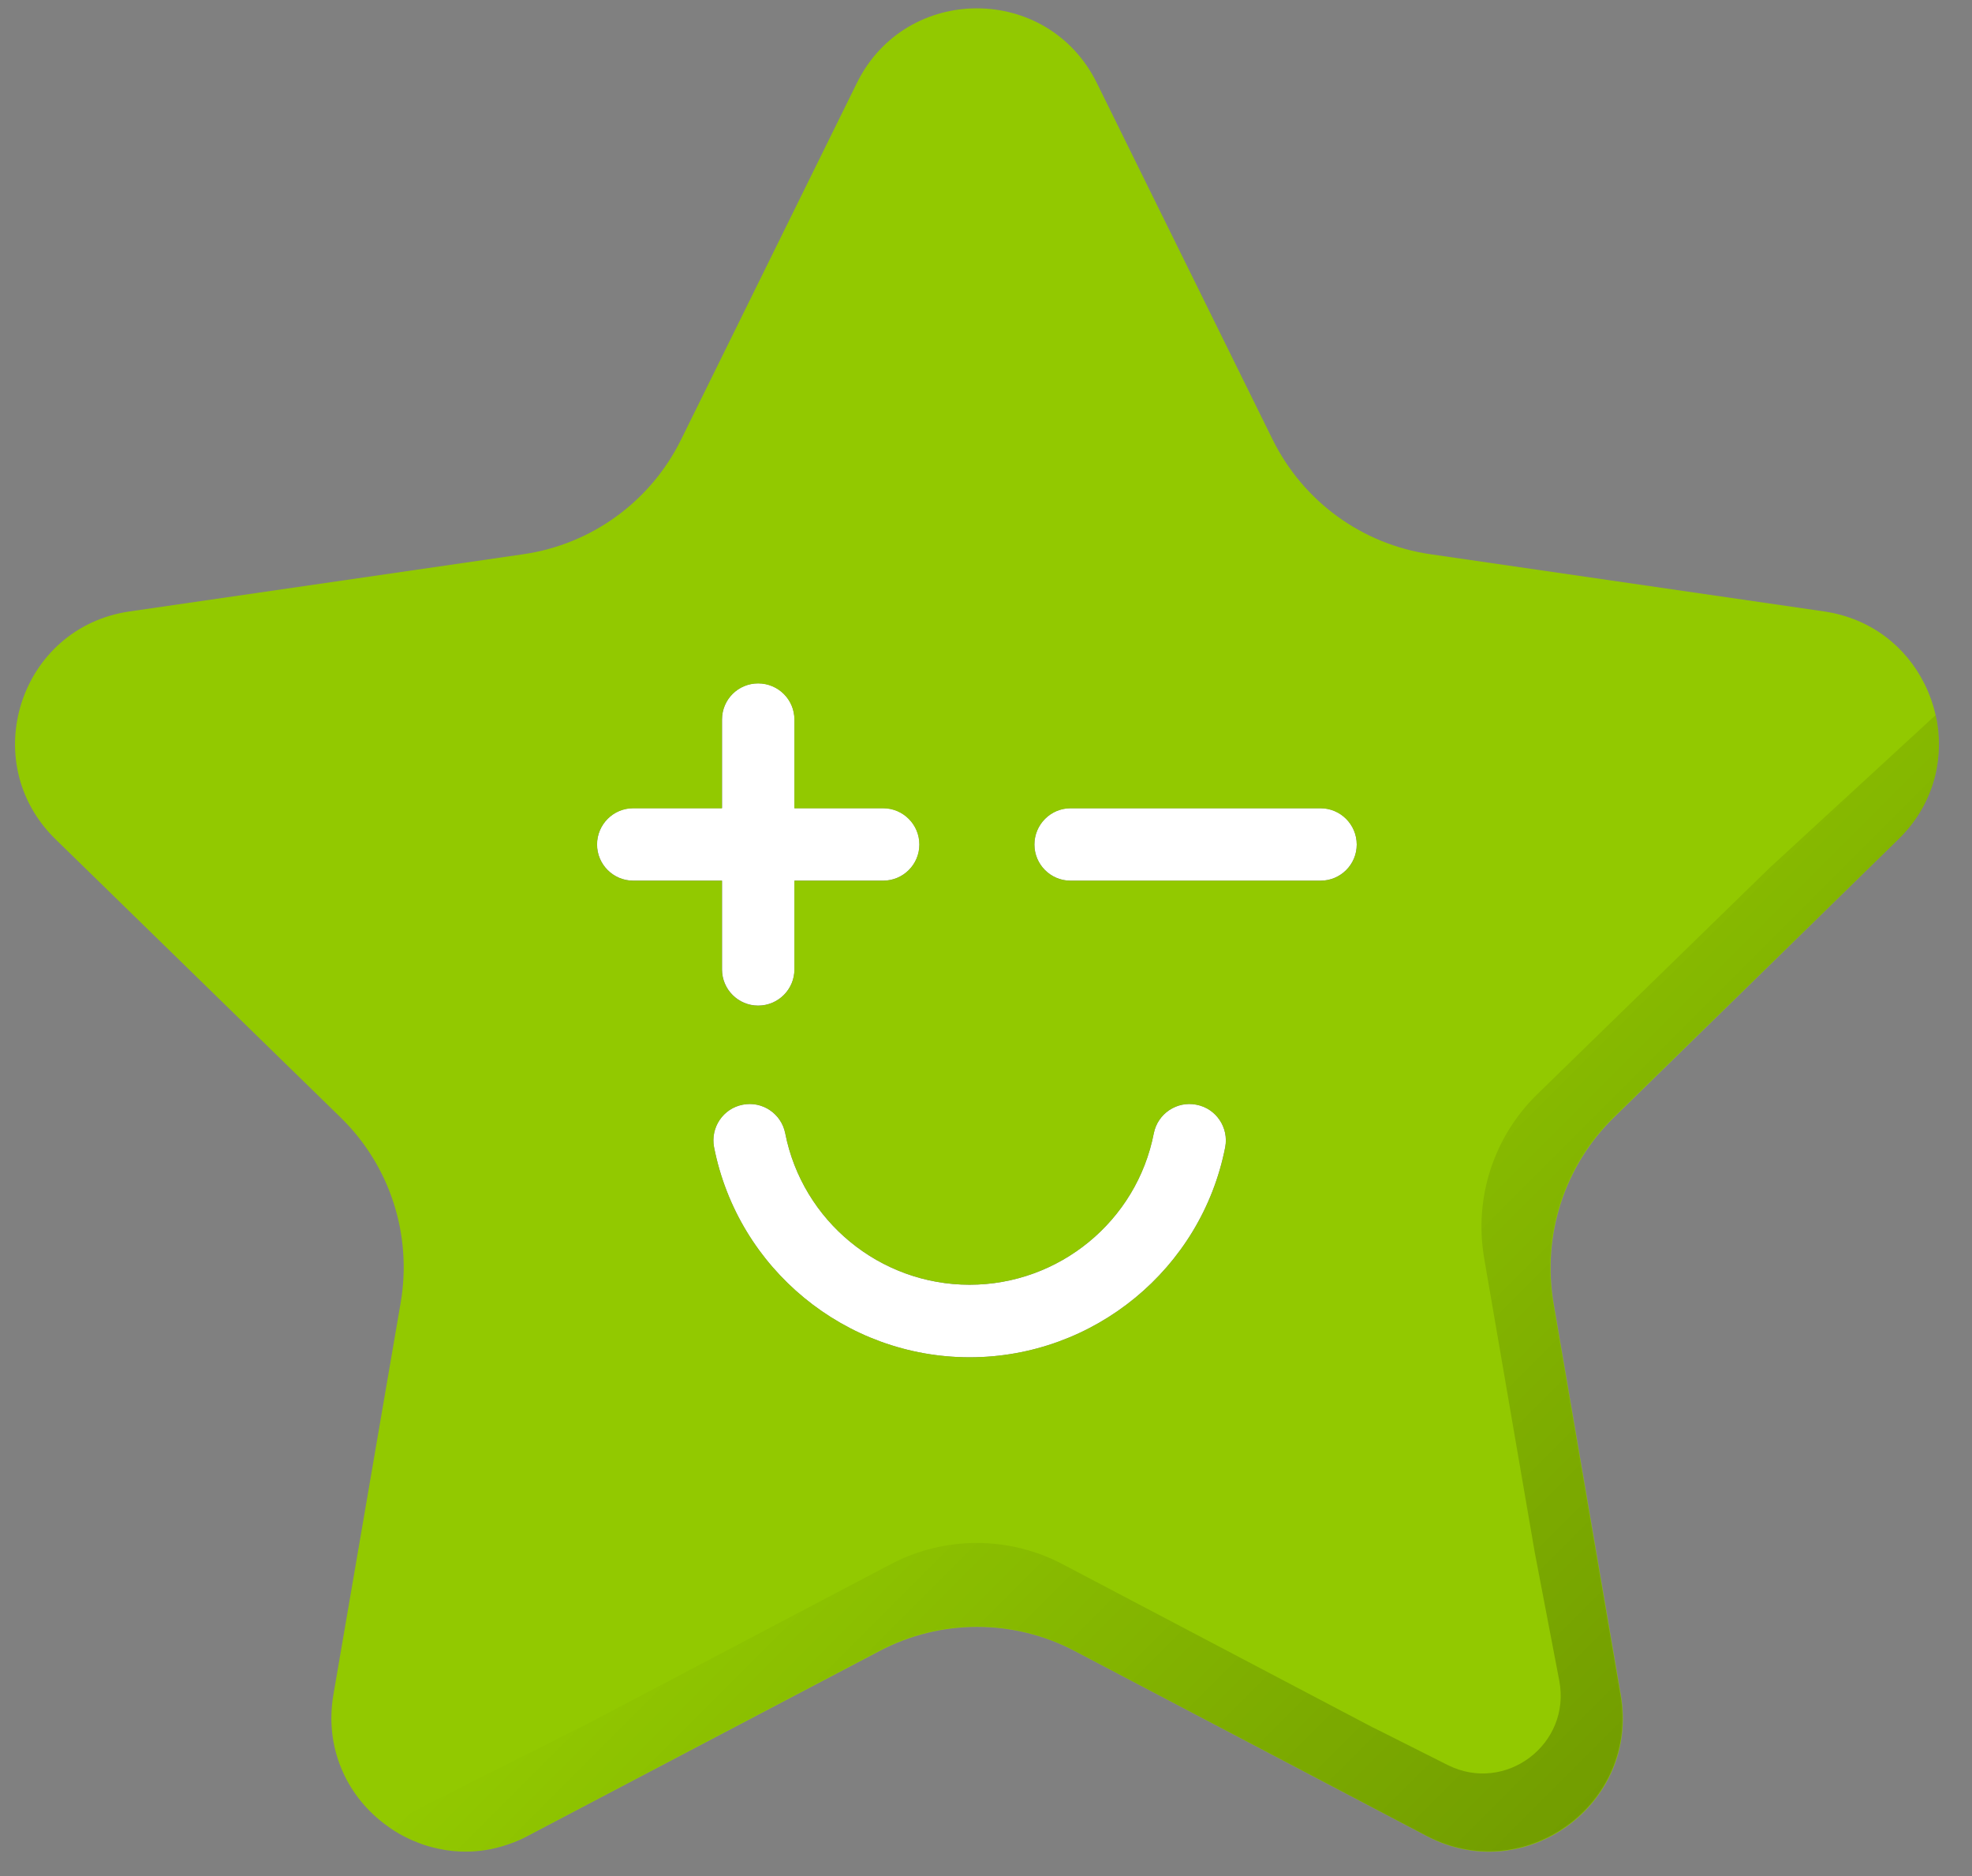
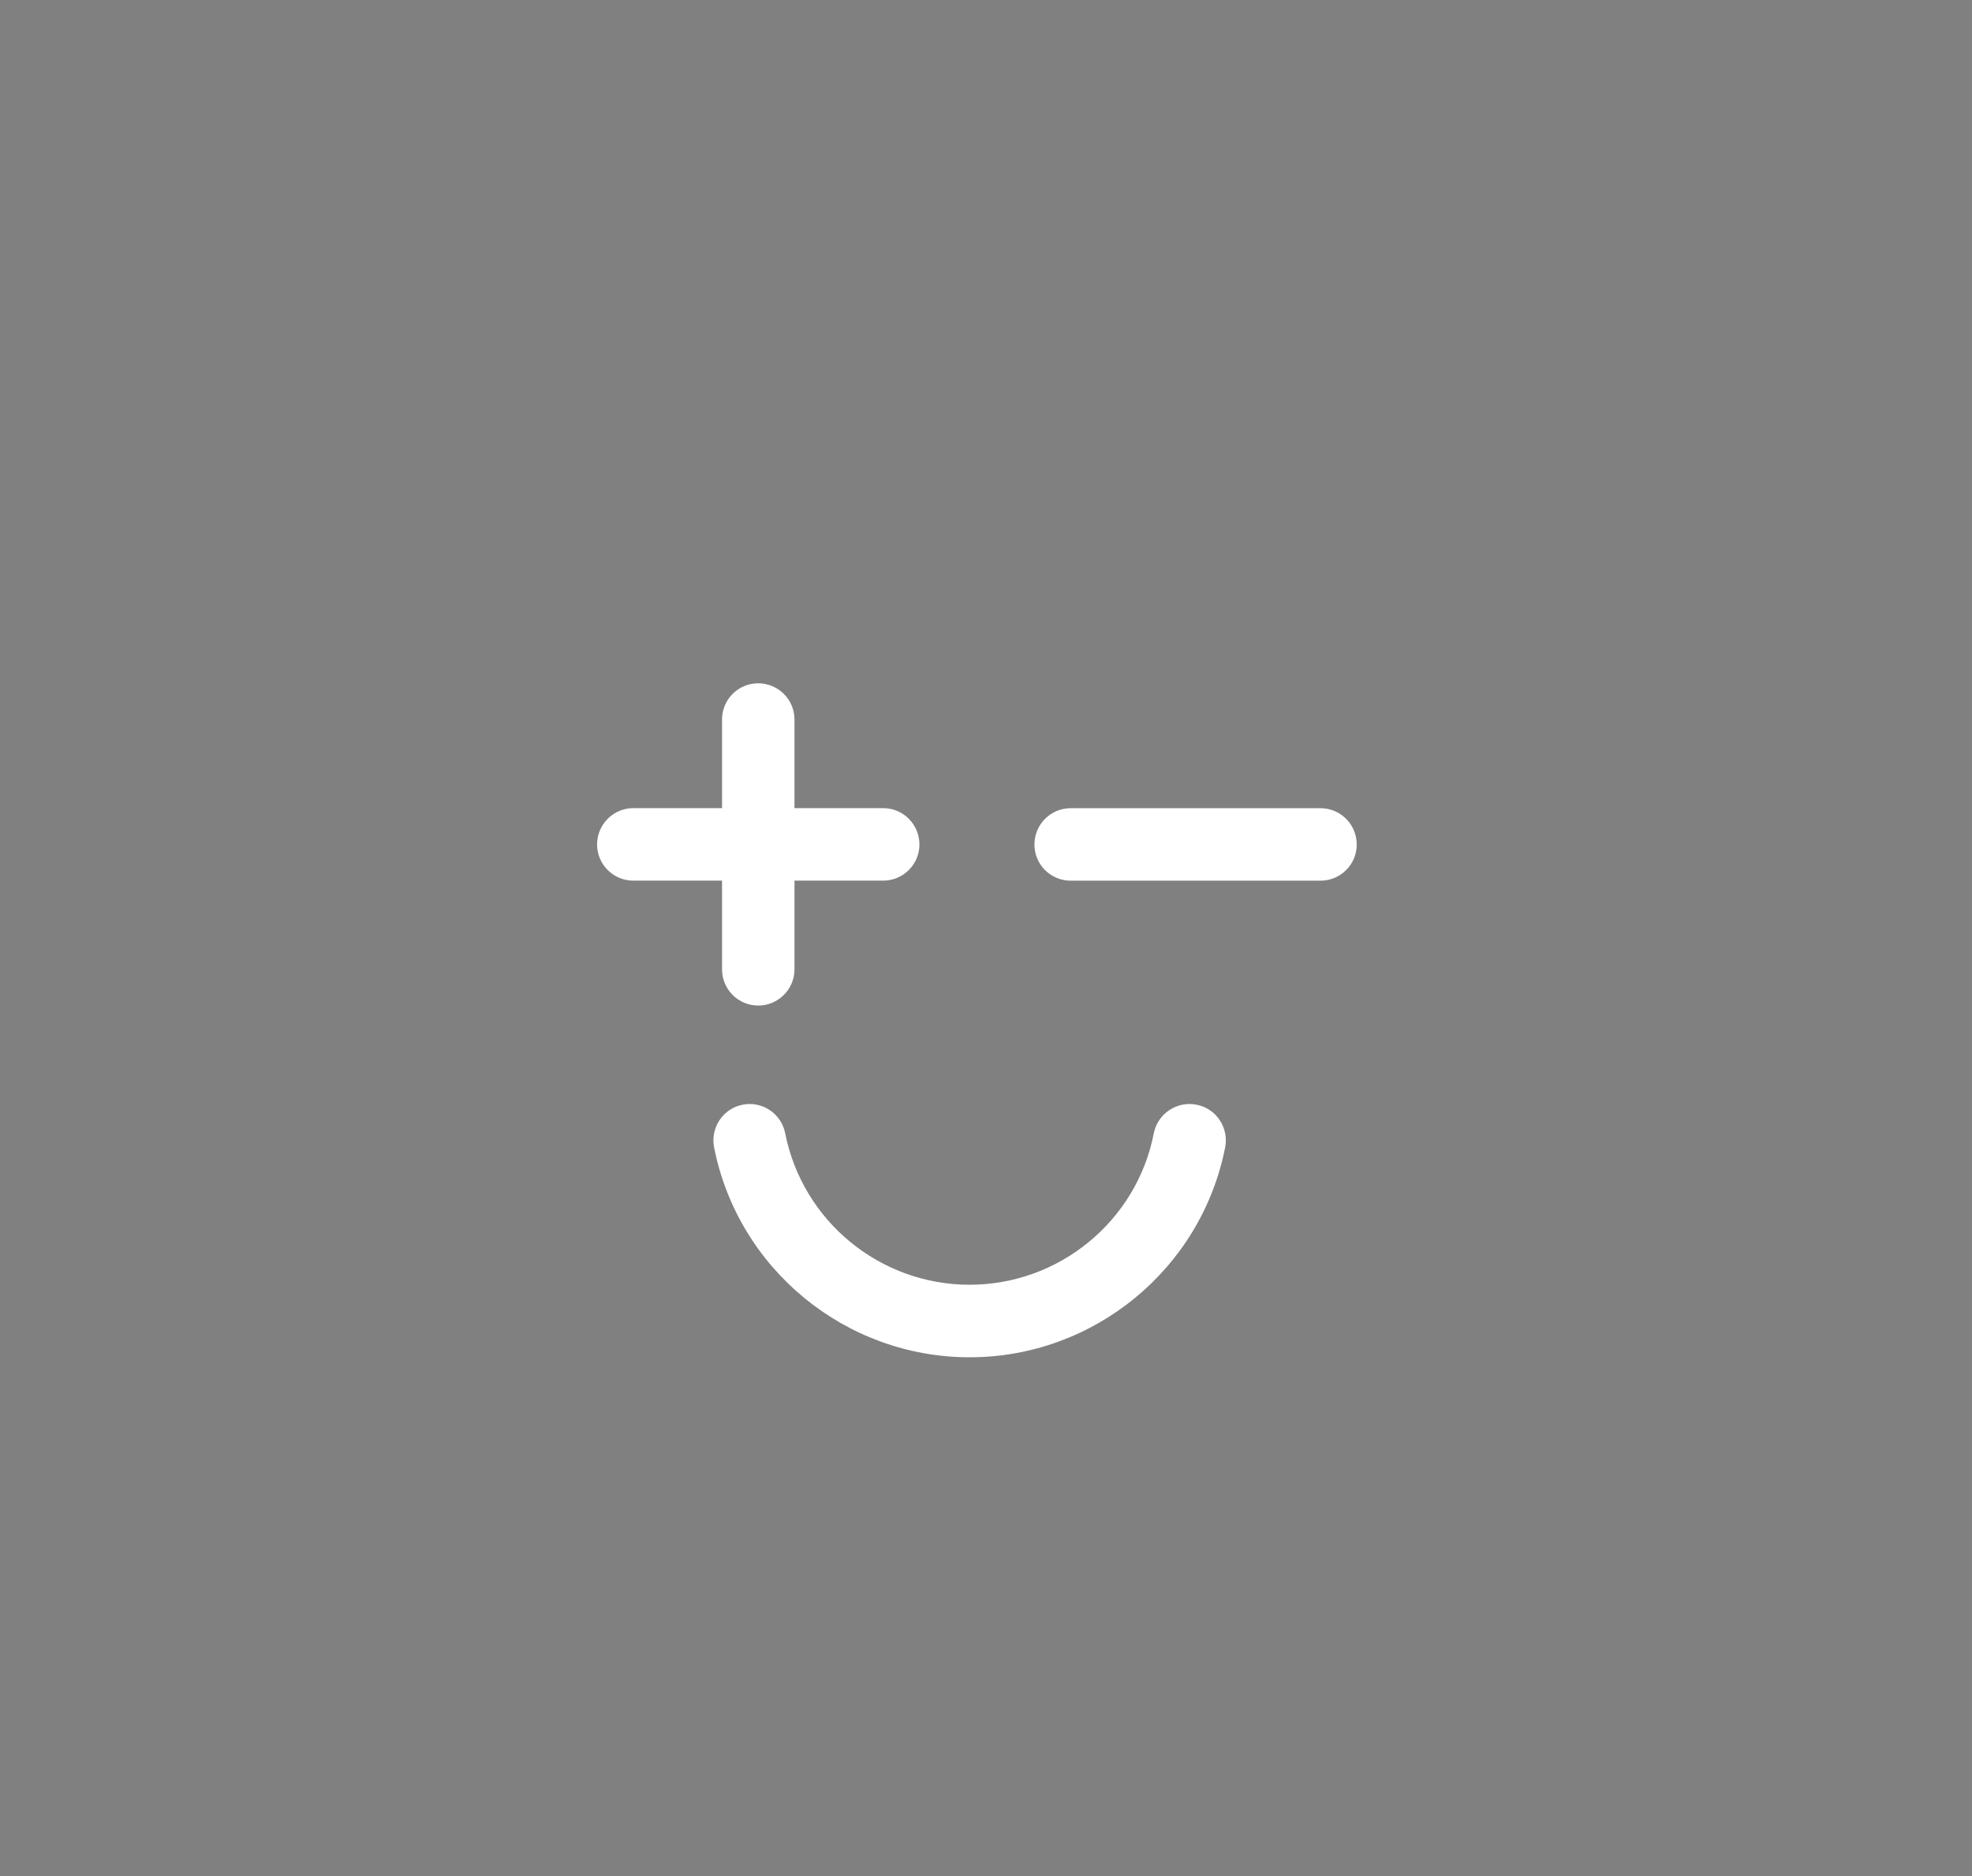
<svg xmlns="http://www.w3.org/2000/svg" width="41" height="39" viewBox="0 0 41 39" fill="none">
  <rect x="0" y="0" width="41" height="39" fill="#808080" stroke="none" />
  <path d="M18.361 16.8C18.779 16.8 19.116 17.14 19.116 17.555C19.116 17.97 18.779 18.307 18.361 18.307H16.518V20.152C16.518 20.567 16.179 20.904 15.764 20.904C15.349 20.904 15.012 20.567 15.012 20.152V18.307H13.166C12.751 18.307 12.414 17.97 12.414 17.555C12.414 17.14 12.751 16.8 13.166 16.8H15.012V14.957C15.012 14.54 15.349 14.205 15.764 14.205C16.179 14.205 16.518 14.54 16.518 14.957V16.8H18.361Z" fill="white" />
  <path d="M24.877 22.965C25.285 23.043 25.551 23.441 25.473 23.849C24.977 26.378 22.744 28.216 20.16 28.216C17.575 28.216 15.344 26.378 14.846 23.849C14.768 23.441 15.034 23.043 15.441 22.965C15.849 22.884 16.244 23.151 16.325 23.558C16.684 25.384 18.295 26.708 20.158 26.708C22.021 26.708 23.635 25.384 23.989 23.558C24.072 23.151 24.467 22.884 24.877 22.965Z" fill="white" />
  <path d="M27.454 16.801C27.872 16.801 28.208 17.141 28.208 17.556C28.208 17.971 27.872 18.308 27.454 18.308H22.259C21.844 18.308 21.507 17.971 21.507 17.556C21.507 17.141 21.844 16.801 22.259 16.801H27.454Z" fill="white" />
-   <path d="M39.47 17.447C40.175 16.761 40.412 15.858 40.276 15.023C40.271 14.986 40.263 14.95 40.254 14.913C40.251 14.901 40.249 14.889 40.246 14.877C40.195 14.649 40.119 14.432 40.017 14.225L40.005 14.203C39.626 13.448 38.904 12.855 37.927 12.711L29.743 11.522C28.32 11.317 27.097 10.426 26.46 9.139L22.803 1.722C21.782 -0.343 18.838 -0.343 17.817 1.722L14.16 9.139C13.525 10.426 12.3 11.317 10.877 11.522L2.693 12.711C0.413 13.043 -0.493 15.841 1.155 17.447L7.075 23.224C8.106 24.225 8.574 25.667 8.33 27.083L6.931 35.235C6.746 36.327 7.202 37.298 7.952 37.884C7.979 37.906 8.008 37.928 8.037 37.947C8.062 37.967 8.091 37.984 8.115 38.004C8.237 38.089 8.367 38.162 8.503 38.226C8.535 38.243 8.567 38.255 8.604 38.27C8.735 38.328 8.875 38.375 9.016 38.409C9.077 38.426 9.138 38.436 9.202 38.448C9.248 38.458 9.294 38.465 9.341 38.47C9.377 38.475 9.414 38.48 9.451 38.482C9.734 38.507 10.027 38.487 10.32 38.414C10.481 38.375 10.642 38.319 10.806 38.248C10.859 38.223 10.913 38.197 10.964 38.17L18.286 34.322C19.556 33.653 21.074 33.653 22.344 34.322L29.665 38.17C31.701 39.239 34.087 37.511 33.699 35.242L32.3 27.091C32.06 25.675 32.529 24.232 33.554 23.231L39.47 17.447ZM12.412 17.557C12.412 17.142 12.749 16.803 13.164 16.803H15.01V14.96C15.01 14.542 15.347 14.208 15.762 14.208C16.177 14.208 16.516 14.542 16.516 14.96V16.803H18.359C18.777 16.803 19.114 17.142 19.114 17.557C19.114 17.972 18.777 18.309 18.359 18.309H16.516V20.155C16.516 20.57 16.177 20.907 15.762 20.907C15.347 20.907 15.01 20.57 15.01 20.155V18.309H13.164C12.752 18.309 12.412 17.972 12.412 17.557ZM25.474 23.849C24.978 26.378 22.744 28.216 20.161 28.216C17.576 28.216 15.344 26.378 14.846 23.849C14.768 23.441 15.034 23.043 15.442 22.965C15.85 22.884 16.245 23.15 16.326 23.558C16.684 25.384 18.296 26.707 20.159 26.707C22.021 26.707 23.635 25.384 23.989 23.558C24.07 23.15 24.465 22.884 24.873 22.965C25.285 23.043 25.552 23.441 25.474 23.849ZM27.453 18.309H22.258C21.843 18.309 21.506 17.972 21.506 17.557C21.506 17.142 21.843 16.803 22.258 16.803H27.453C27.871 16.803 28.208 17.142 28.208 17.557C28.21 17.972 27.873 18.309 27.453 18.309Z" fill="#92C900" />
  <g opacity="0.22">
-     <path d="M39.469 17.447L33.547 23.223C32.521 24.224 32.052 25.667 32.292 27.083L33.691 35.235C34.081 37.505 31.696 39.231 29.657 38.162L22.336 34.314C21.066 33.645 19.548 33.645 18.278 34.314L10.957 38.162C10.903 38.189 10.849 38.215 10.798 38.24C10.637 38.311 10.476 38.367 10.312 38.406C10.021 38.479 9.728 38.501 9.443 38.474C9.406 38.472 9.37 38.467 9.333 38.462C9.287 38.457 9.24 38.45 9.194 38.44C9.13 38.428 9.069 38.418 9.008 38.401C8.864 38.367 8.728 38.321 8.596 38.262C8.562 38.247 8.53 38.235 8.496 38.218C8.359 38.154 8.229 38.081 8.107 37.996C8.083 37.976 8.054 37.959 8.029 37.94L11.933 35.977L12.075 35.908L18.52 32.517C19.64 31.929 20.976 31.929 22.092 32.517L28.537 35.908L28.678 35.977L30.099 36.692C31.3 37.295 32.67 36.26 32.419 34.939L31.901 32.229V32.224L30.856 26.148C30.644 24.9 31.056 23.631 31.96 22.749L36.796 18.038L40.243 14.866C40.246 14.878 40.248 14.891 40.251 14.903C40.26 14.94 40.268 14.976 40.273 15.013C40.412 15.857 40.177 16.761 39.469 17.447Z" fill="url(#paint0_linear_13467_5209)" />
-   </g>
+     </g>
  <defs>
    <linearGradient id="paint0_linear_13467_5209" x1="34.159" y1="36.428" x2="21.855" y2="24.125" gradientUnits="userSpaceOnUse">
      <stop />
      <stop offset="1" stop-opacity="0" />
    </linearGradient>
  </defs>
</svg>